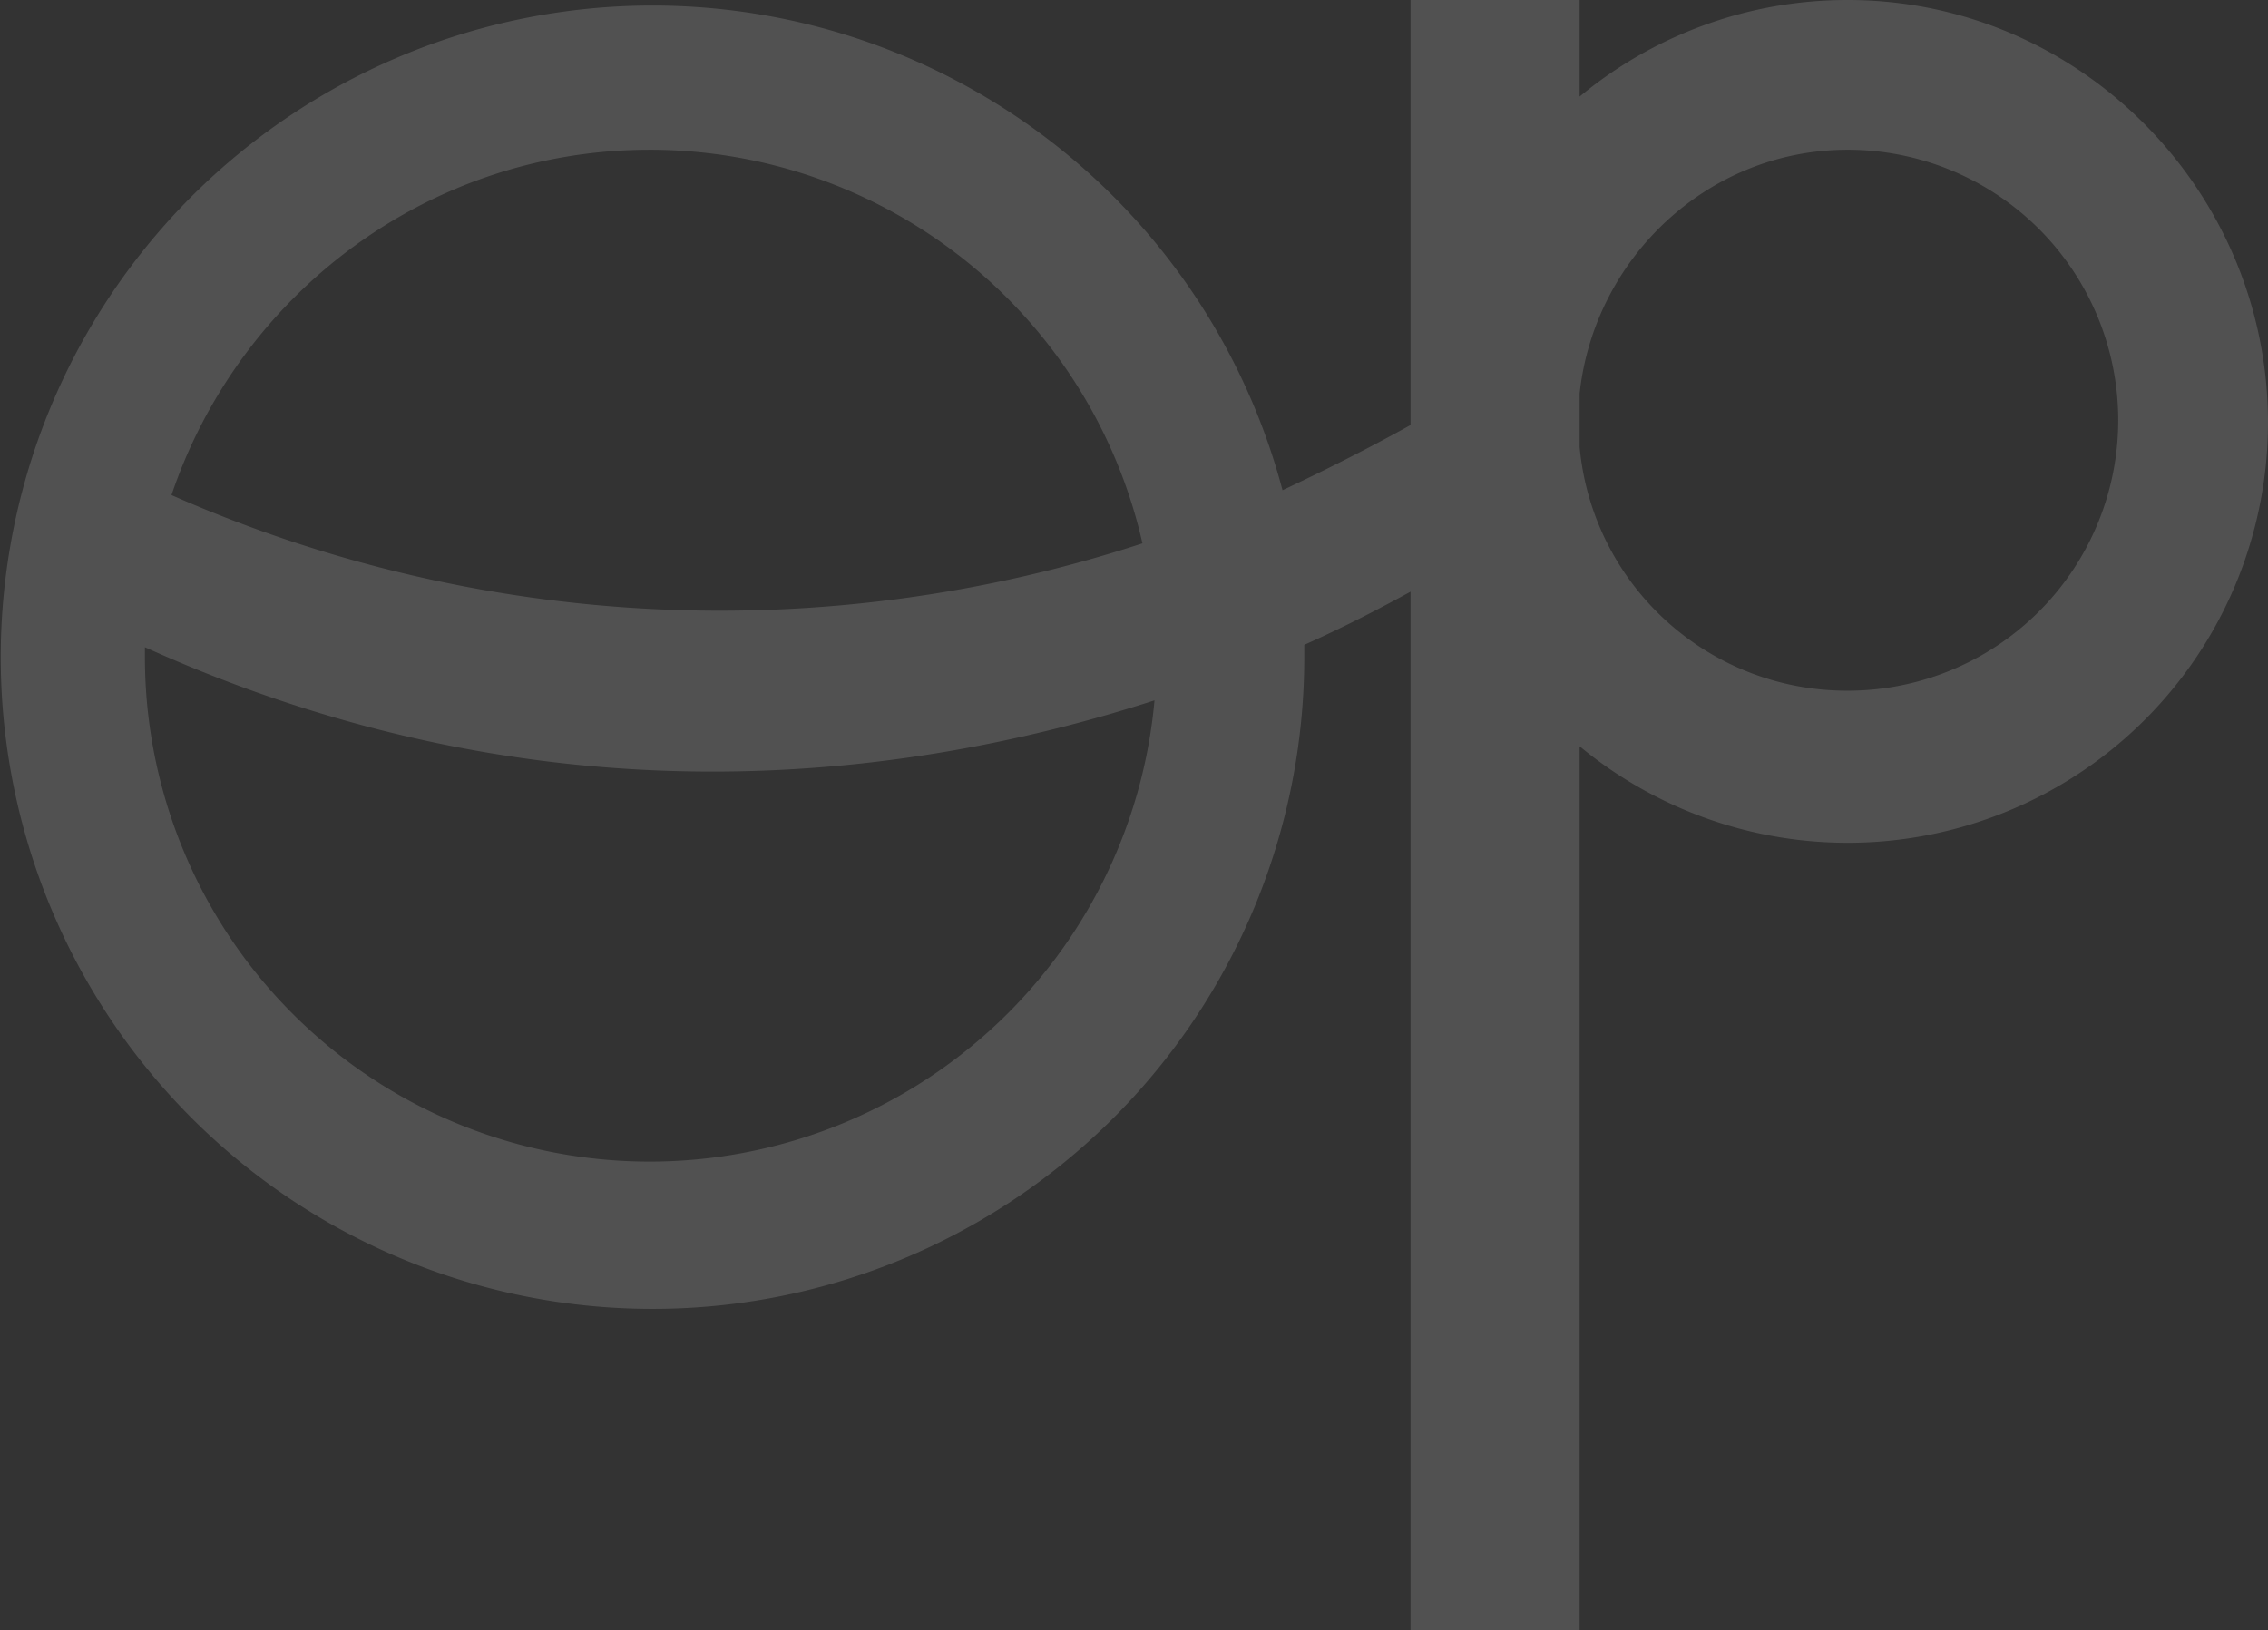
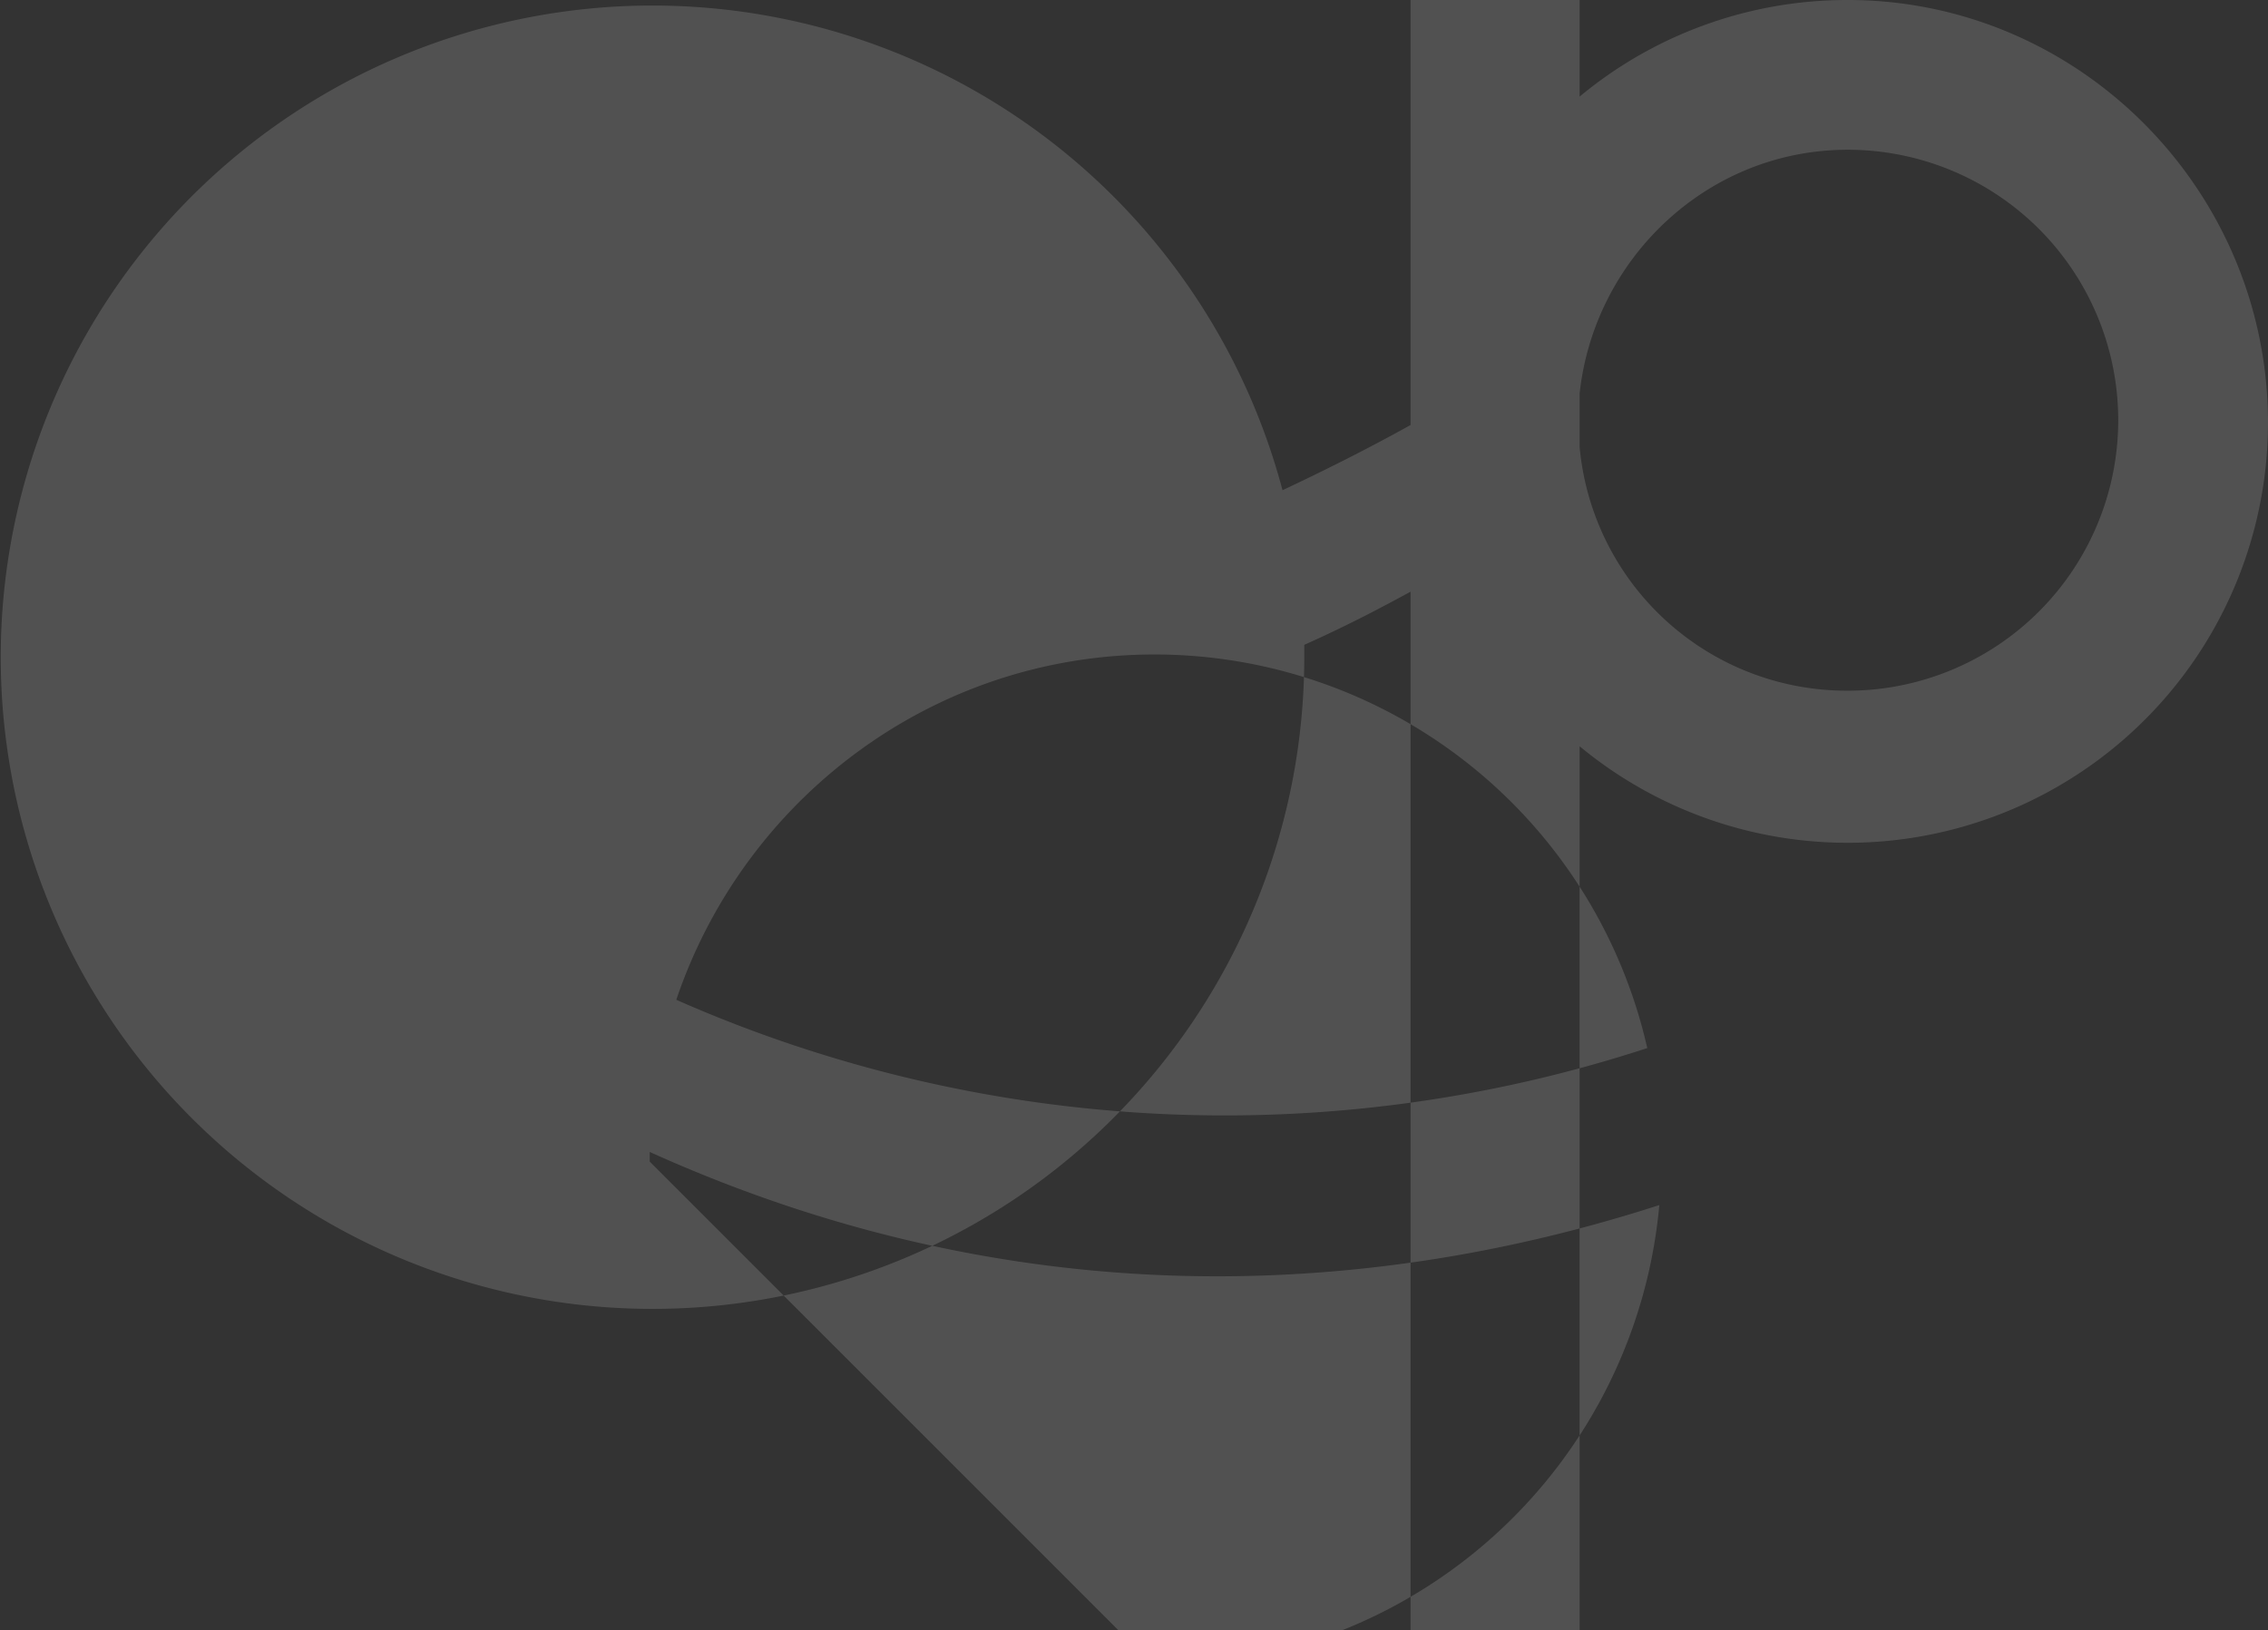
<svg xmlns="http://www.w3.org/2000/svg" width="379.519" height="272.815">
  <rect width="100%" height="100%" fill="#333333" stroke="none" />
-   <path fill="#fff" d="M309.19 115.595a44.889 44.889 0 0 1-44.865-40.821v-8.891c2.429-22.634 21.42-40.821 44.865-40.821a45.267 45.267 0 1 1 0 90.534m-200.469 78.81a84.433 84.433 0 0 1-84.471-84.471v-1.616c67.1 30.312 127.72 22.223 168.943 8.893a84.844 84.844 0 0 1-84.471 77.195m0-169.345a84.55 84.55 0 0 1 82.453 65.874 227.332 227.332 0 0 1-162.479-8.08c11.322-33.544 42.847-57.793 80.026-57.793M309.191.001a70.054 70.054 0 0 0-44.865 16.169V0h-28.287v71.132c-7.277 4.044-14.553 7.679-21.428 10.911a109.064 109.064 0 1 0 3.642 27.892v-2.018c7.277-3.241 13.34-6.473 17.785-8.893v173.791h28.285V124.89a70.337 70.337 0 0 0 115.194-54.159c0-38.8-31.526-70.731-70.329-70.731" data-name="OP shape" opacity=".151" />
+   <path fill="#fff" d="M309.19 115.595a44.889 44.889 0 0 1-44.865-40.821v-8.891c2.429-22.634 21.42-40.821 44.865-40.821a45.267 45.267 0 1 1 0 90.534m-200.469 78.81v-1.616c67.1 30.312 127.72 22.223 168.943 8.893a84.844 84.844 0 0 1-84.471 77.195m0-169.345a84.55 84.55 0 0 1 82.453 65.874 227.332 227.332 0 0 1-162.479-8.08c11.322-33.544 42.847-57.793 80.026-57.793M309.191.001a70.054 70.054 0 0 0-44.865 16.169V0h-28.287v71.132c-7.277 4.044-14.553 7.679-21.428 10.911a109.064 109.064 0 1 0 3.642 27.892v-2.018c7.277-3.241 13.34-6.473 17.785-8.893v173.791h28.285V124.89a70.337 70.337 0 0 0 115.194-54.159c0-38.8-31.526-70.731-70.329-70.731" data-name="OP shape" opacity=".151" />
</svg>